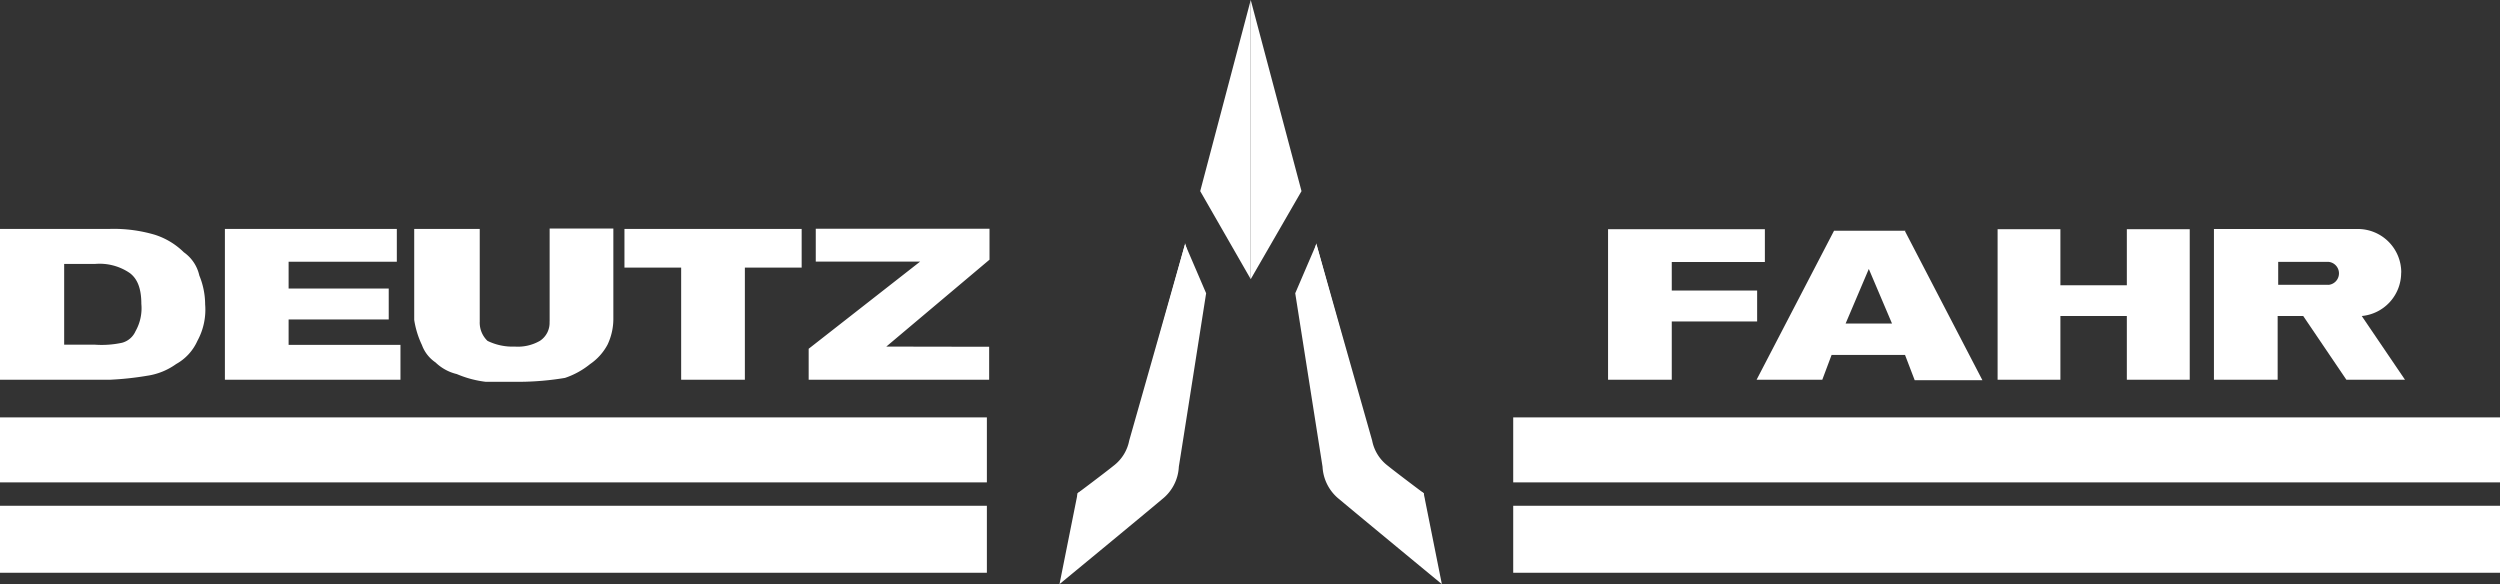
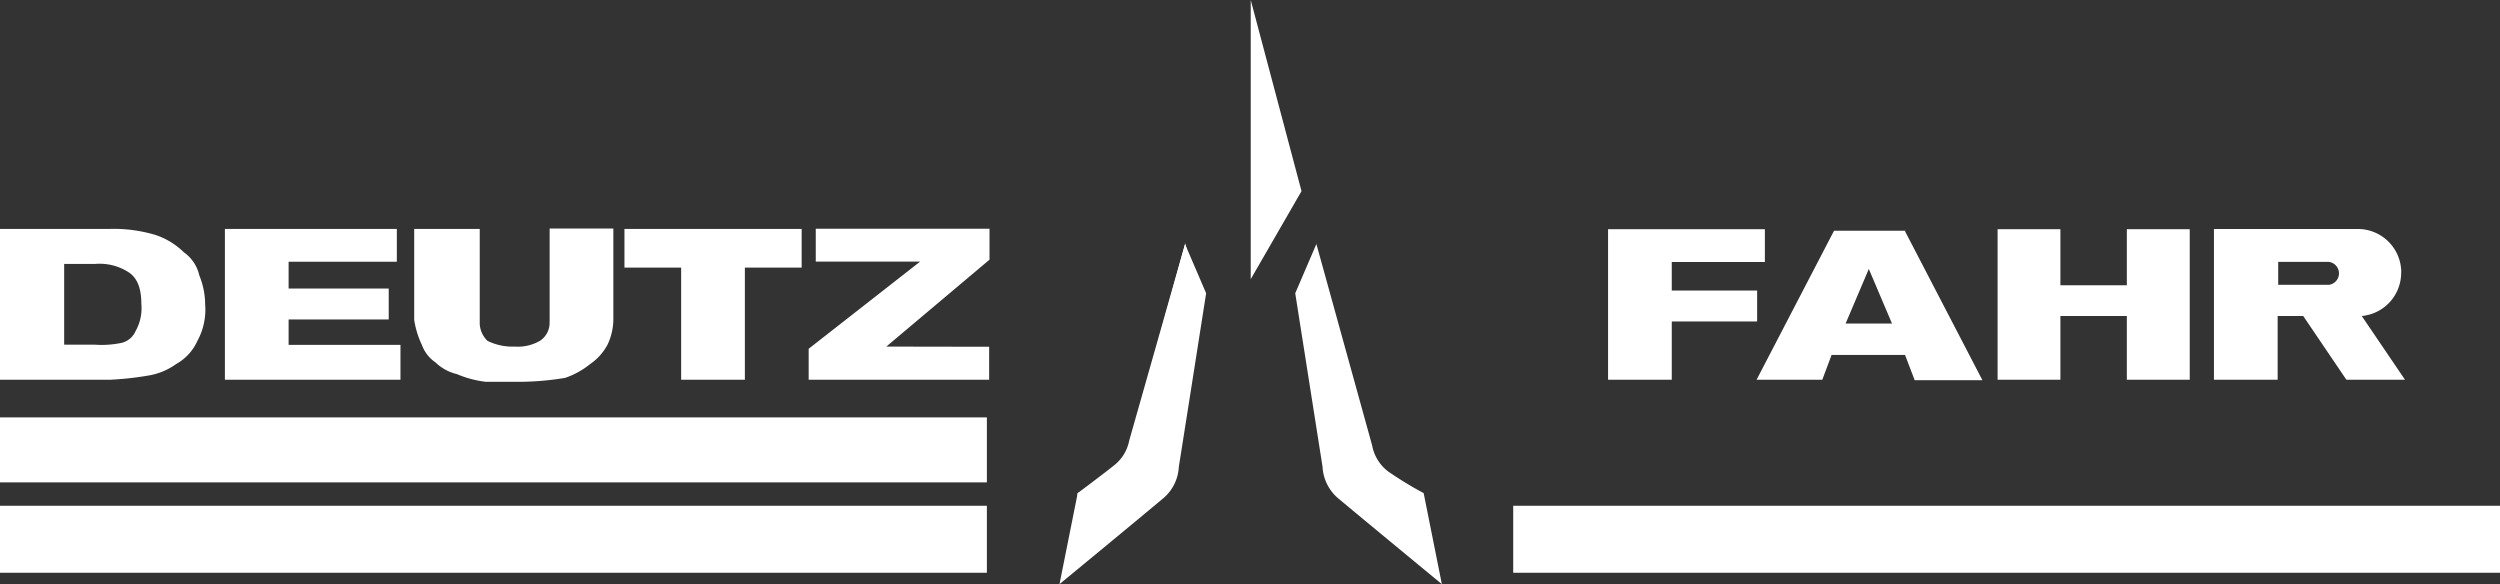
<svg xmlns="http://www.w3.org/2000/svg" viewBox="0 0 274.68 64.19">
  <rect x="0" y="0" width="274.68" height="64.19" fill="#333333" stroke="none" />
  <defs>
    <style>.cls-1{fill:#fff;}</style>
  </defs>
  <g id="Ebene_2" data-name="Ebene 2">
    <g id="Ebene_1-2" data-name="Ebene 1">
      <path class="cls-1" d="M31.71,35.1h11V31.7h-11V28.76H43.6V25.15H24.71V41.72H44V37.89H31.71ZM19.35,40a5.47,5.47,0,0,0,2.34-2.55,7.13,7.13,0,0,0,.85-4,8.4,8.4,0,0,0-.64-3.18,4.23,4.23,0,0,0-1.7-2.55A8,8,0,0,0,17,25.79a15.93,15.93,0,0,0-4.89-.64H0V41.72H12.13a33.49,33.49,0,0,0,4-.43A7.24,7.24,0,0,0,19.35,40Zm-4.46-3.61a2.25,2.25,0,0,1-1.48,1.27,10.62,10.62,0,0,1-3,.21H7.05V29h3.38A5.87,5.87,0,0,1,14.26,30c.84.63,1.27,1.7,1.27,3.39a5.12,5.12,0,0,1-.64,3Zm45.49-1.07a2.36,2.36,0,0,1-1.06,2.13,4.87,4.87,0,0,1-2.76.63,6.24,6.24,0,0,1-3-.63,2.77,2.77,0,0,1-.85-2.13V25.15H45.51v10a9.88,9.88,0,0,0,.85,2.76,3.93,3.93,0,0,0,1.49,1.91,5.05,5.05,0,0,0,2.34,1.28,11.59,11.59,0,0,0,3.18.85h3.82a31.31,31.31,0,0,0,4.89-.43A8.88,8.88,0,0,0,64.84,40a6,6,0,0,0,1.91-2.13,6.61,6.61,0,0,0,.64-2.76v-10h-7V35.34Zm37,2.76,11.34-9.55v-3.4H89.63v3.61H101.1L88.85,38.32v3.4h19.83V38.1ZM68.61,29.4h6.23V41.72h7V29.4h6.24V25.15H68.61Z" />
      <path class="cls-1" d="M176.68,41.72h7v-6.4h9.38v-3.4h-9.38V28.79h10.23V25.18H176.68Zm49.7-7v7h-6.9V25.18h6.9v6.16h7.3V25.18h6.91V41.72h-6.91v-7Zm37.45-4.79a4.77,4.77,0,0,0-4.75-4.77H243.25V41.72h7v-7h2.81l4.74,7h6.44l-4.75-7a4.77,4.77,0,0,0,4.33-4.75Zm-8,1.36-5.52,0V28.77h5.52a1.27,1.27,0,0,1,0,2.53Zm-46.47-5.94h-7.85L193,41.72h7.22L201.24,39h8.07l1.06,2.77h7.44l-8.5-16.36Zm-6.58,10.2,2.55-6,2.55,6Z" />
-       <path class="cls-1" d="M166.26,45.86H274.68V53H166.26Z" />
      <path class="cls-1" d="M166.26,55.57H274.68v7.36H166.26Z" />
      <path class="cls-1" d="M0,45.86H108.43V53H0Z" />
      <path class="cls-1" d="M0,55.57H108.43v7.36H0Z" />
      <path class="cls-1" d="M137.42,0V30.67L143,21Zm7.2,26.76,6.14,22.18a4.66,4.66,0,0,0,1.73,2.84,40.57,40.57,0,0,0,3.93,2.4l2,10s-9.06-7.47-11.26-9.32a4.87,4.87,0,0,1-1.85-3.58l-3-19.06,2.35-5.47Z" />
-       <path class="cls-1" d="M144.62,26.76l6.14,21.64a4.56,4.56,0,0,0,1.73,2.78c1,.81,3.93,3,3.93,3l.69,7.63s-7.51-6.3-9.06-7.8a4.85,4.85,0,0,1-1.68-3.41c-.25-1.49-3.23-18.48-3.23-18.48l1.48-5.36ZM137.42,0V30.67L131.87,21Z" />
      <path class="cls-1" d="M130.22,26.76l-6.15,22.18a4.66,4.66,0,0,1-1.73,2.84,40.57,40.57,0,0,1-3.93,2.4l-2,10s9.07-7.47,11.26-9.32a4.83,4.83,0,0,0,1.85-3.58c.25-1.52,3-19.06,3-19.06l-2.35-5.47Z" />
      <path class="cls-1" d="M130.22,26.76,124.07,48.4a4.56,4.56,0,0,1-1.73,2.78c-1,.81-3.93,3-3.93,3l-.69,7.63s7.51-6.3,9.07-7.8a4.81,4.81,0,0,0,1.67-3.41c.25-1.49,3.24-18.48,3.24-18.48l-1.48-5.36Z" />
    </g>
  </g>
</svg>